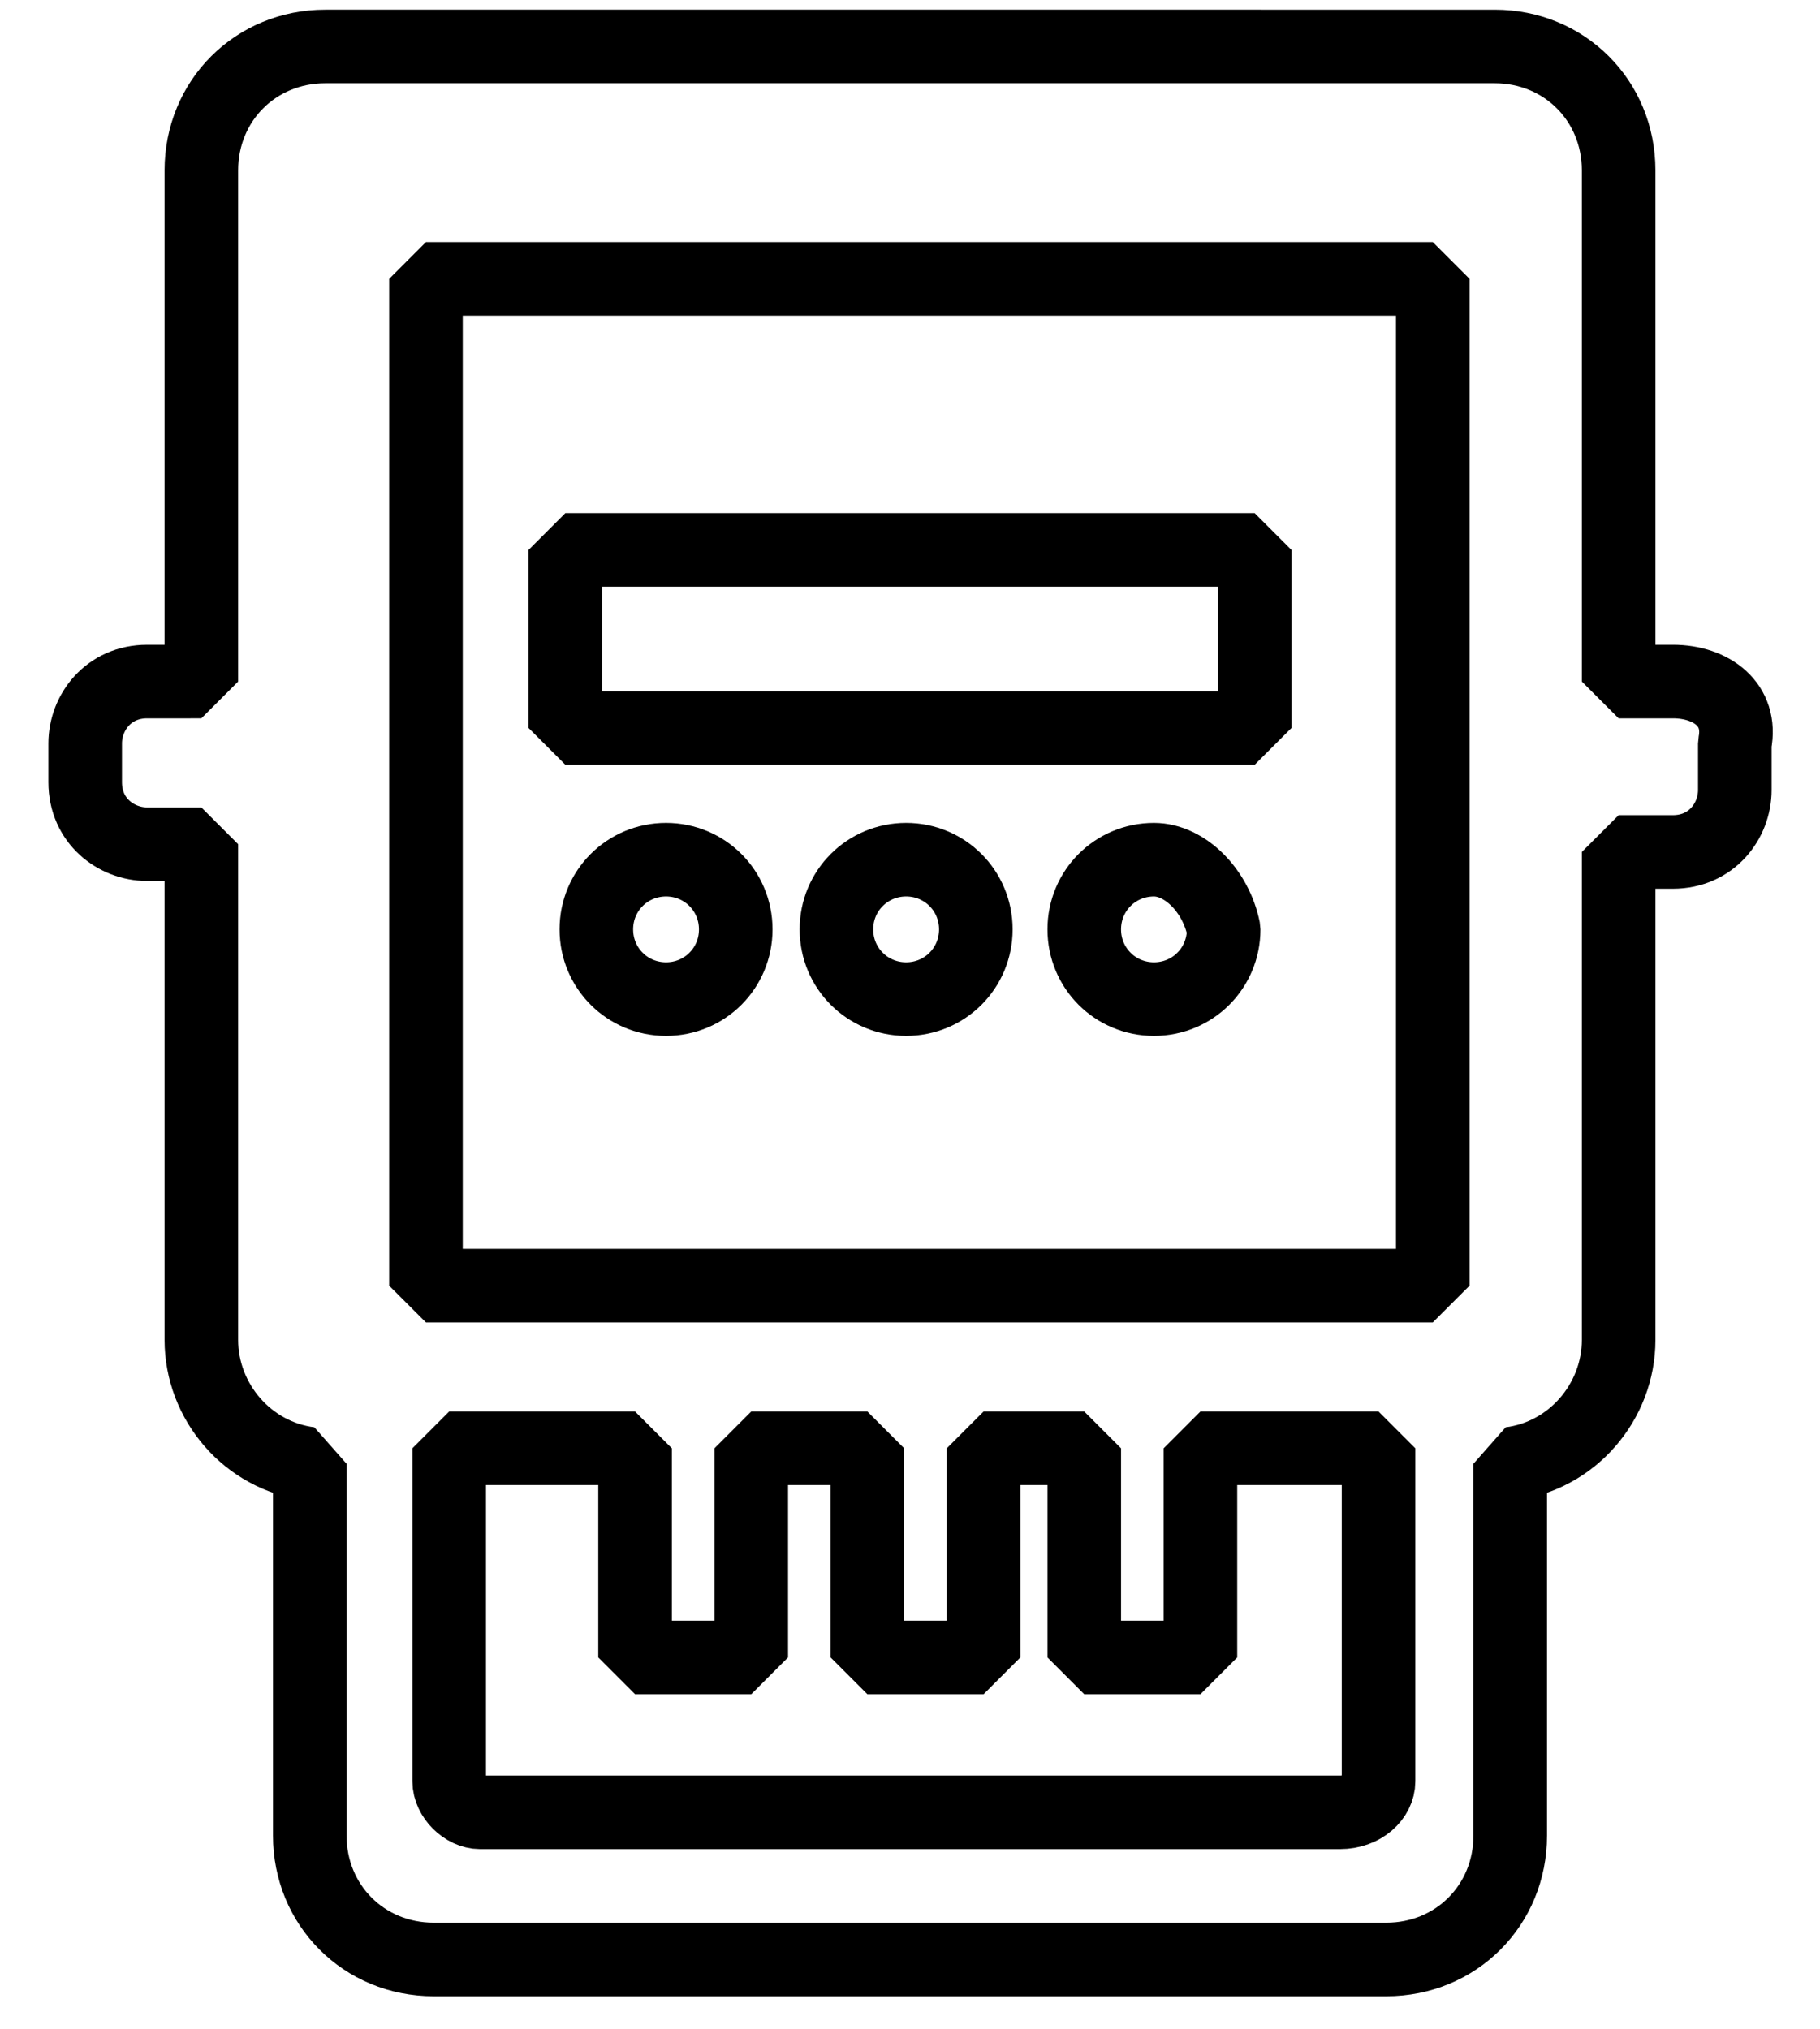
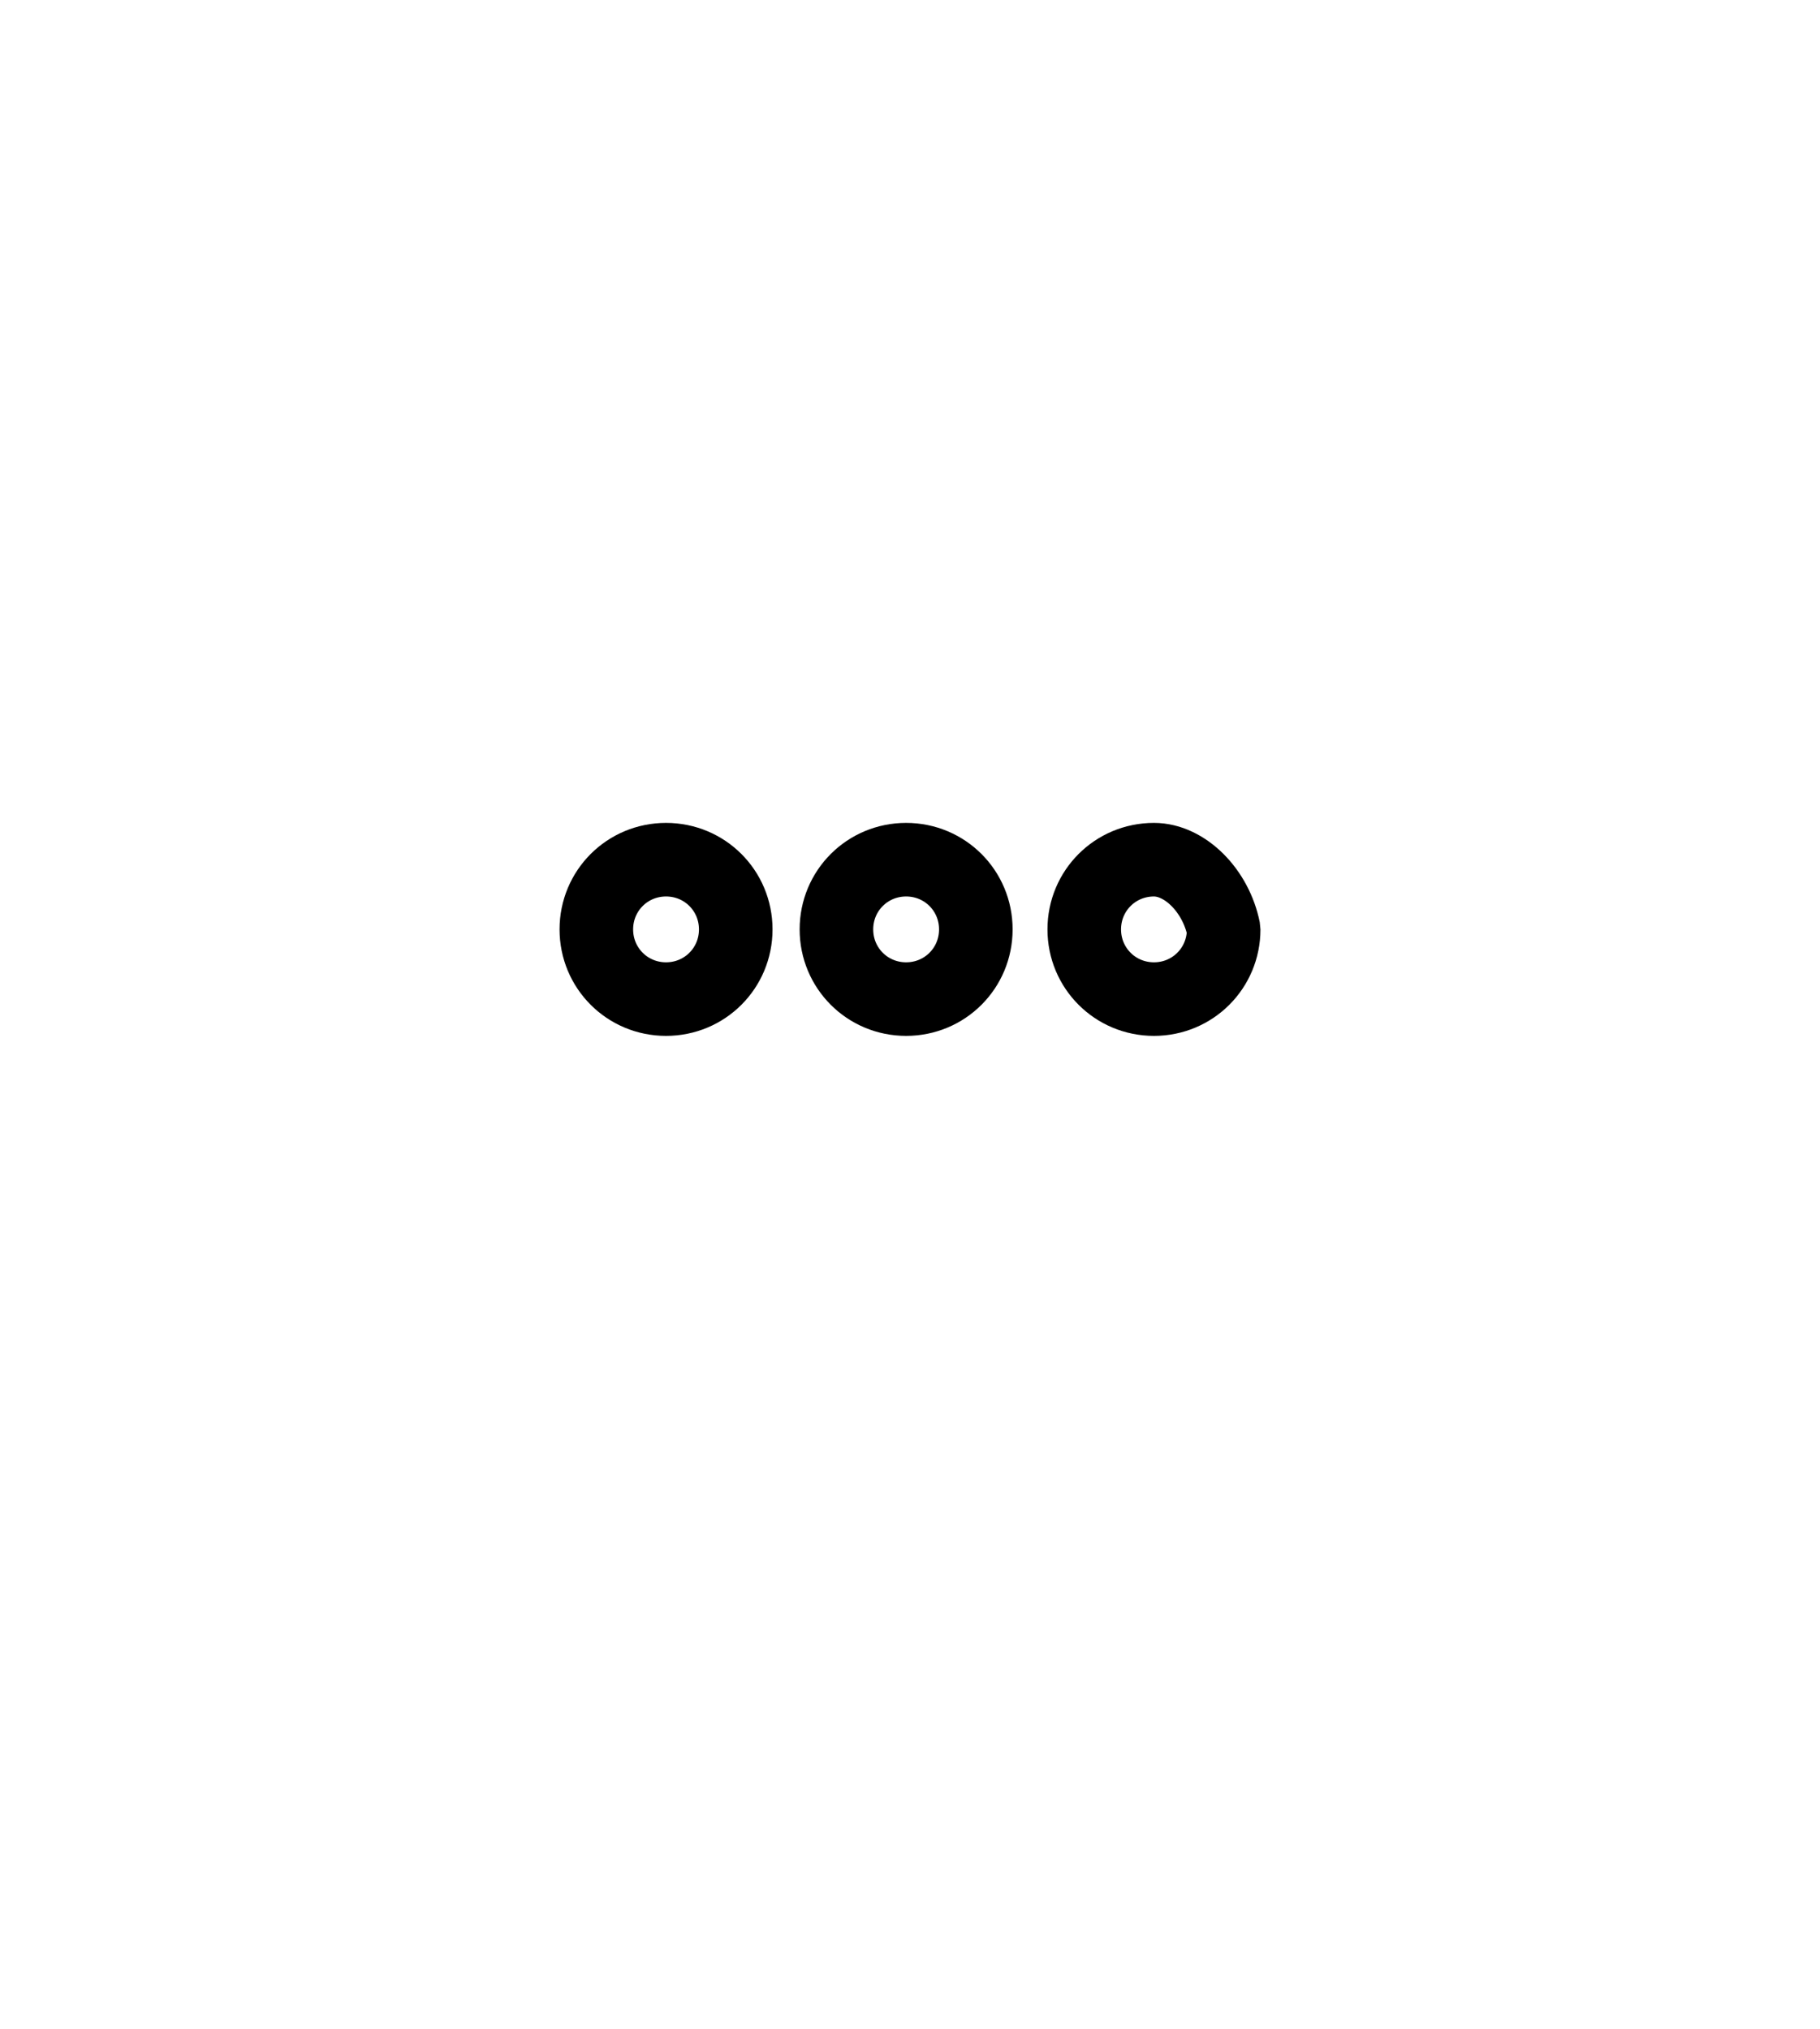
<svg xmlns="http://www.w3.org/2000/svg" id="Слой_1" x="0px" y="0px" viewBox="0 0 23.5 26.2" style="enable-background:new 0 0 23.5 26.2;" xml:space="preserve">
  <style type="text/css"> .st0{fill-rule:evenodd;clip-rule:evenodd;fill:none;stroke:#000000;stroke-linejoin:bevel;stroke-miterlimit:10;} .st1{fill-rule:evenodd;clip-rule:evenodd;} .st2{opacity:0.2;} .st3{fill:none;stroke:#000000;stroke-width:0.95;stroke-linejoin:bevel;stroke-miterlimit:10;} .st4{fill:none;stroke:#000000;stroke-linejoin:bevel;stroke-miterlimit:10;} .st5{fill:none;stroke:#000000;stroke-width:1.078;stroke-linejoin:bevel;stroke-miterlimit:22.926;} .st6{fill:none;stroke:#000000;stroke-width:1.078;stroke-linejoin:bevel;} .st7{fill:none;stroke:#000000;stroke-width:1.078;stroke-linejoin:bevel;stroke-dasharray:0.883,0.883;} </style>
  <g>
-     <rect x="7.3" y="7.1" class="st3" width="8.9" height="2.3" />
    <g>
      <path class="st3" d="M8.6,11.1c-0.5,0-0.9,0.4-0.9,0.9c0,0.5,0.4,0.9,0.9,0.9c0.5,0,0.9-0.4,0.9-0.9C9.5,11.5,9.1,11.1,8.6,11.1" />
      <path class="st3" d="M11.7,11.1c-0.5,0-0.9,0.4-0.9,0.9c0,0.5,0.4,0.9,0.9,0.9c0.5,0,0.9-0.4,0.9-0.9 C12.6,11.5,12.2,11.1,11.7,11.1" />
      <path class="st3" d="M14.9,11.1c-0.5,0-0.9,0.4-0.9,0.9c0,0.5,0.4,0.9,0.9,0.9c0.5,0,0.9-0.4,0.9-0.9 C15.7,11.5,15.3,11.1,14.9,11.1" />
-       <path class="st3" d="M21.6,8.8h-0.7V2.2c0-0.9-0.7-1.6-1.6-1.6H4.2c-0.9,0-1.6,0.7-1.6,1.6v6.6H1.9c-0.5,0-0.8,0.4-0.8,0.8v0.5 c0,0.5,0.4,0.8,0.8,0.8h0.7v6.4c0,0.8,0.6,1.5,1.4,1.6v4.8c0,0.9,0.7,1.6,1.6,1.6h12.3c0.9,0,1.6-0.7,1.6-1.6v-4.8 c0.8-0.1,1.4-0.8,1.4-1.6V11h0.7c0.5,0,0.8-0.4,0.8-0.8V9.6C22.5,9.1,22.1,8.8,21.6,8.8 M5.5,3.6h13v13h-13V3.6z M17.3,23.4H6.2 c-0.2,0-0.4-0.2-0.4-0.4v-4.3h2.4v2.7h1.5v-2.7h1.5v2.7h1.5v-2.7H14v2.7h1.5v-2.7h2.3v4.3C17.8,23.2,17.6,23.4,17.3,23.4" />
    </g>
  </g>
</svg>